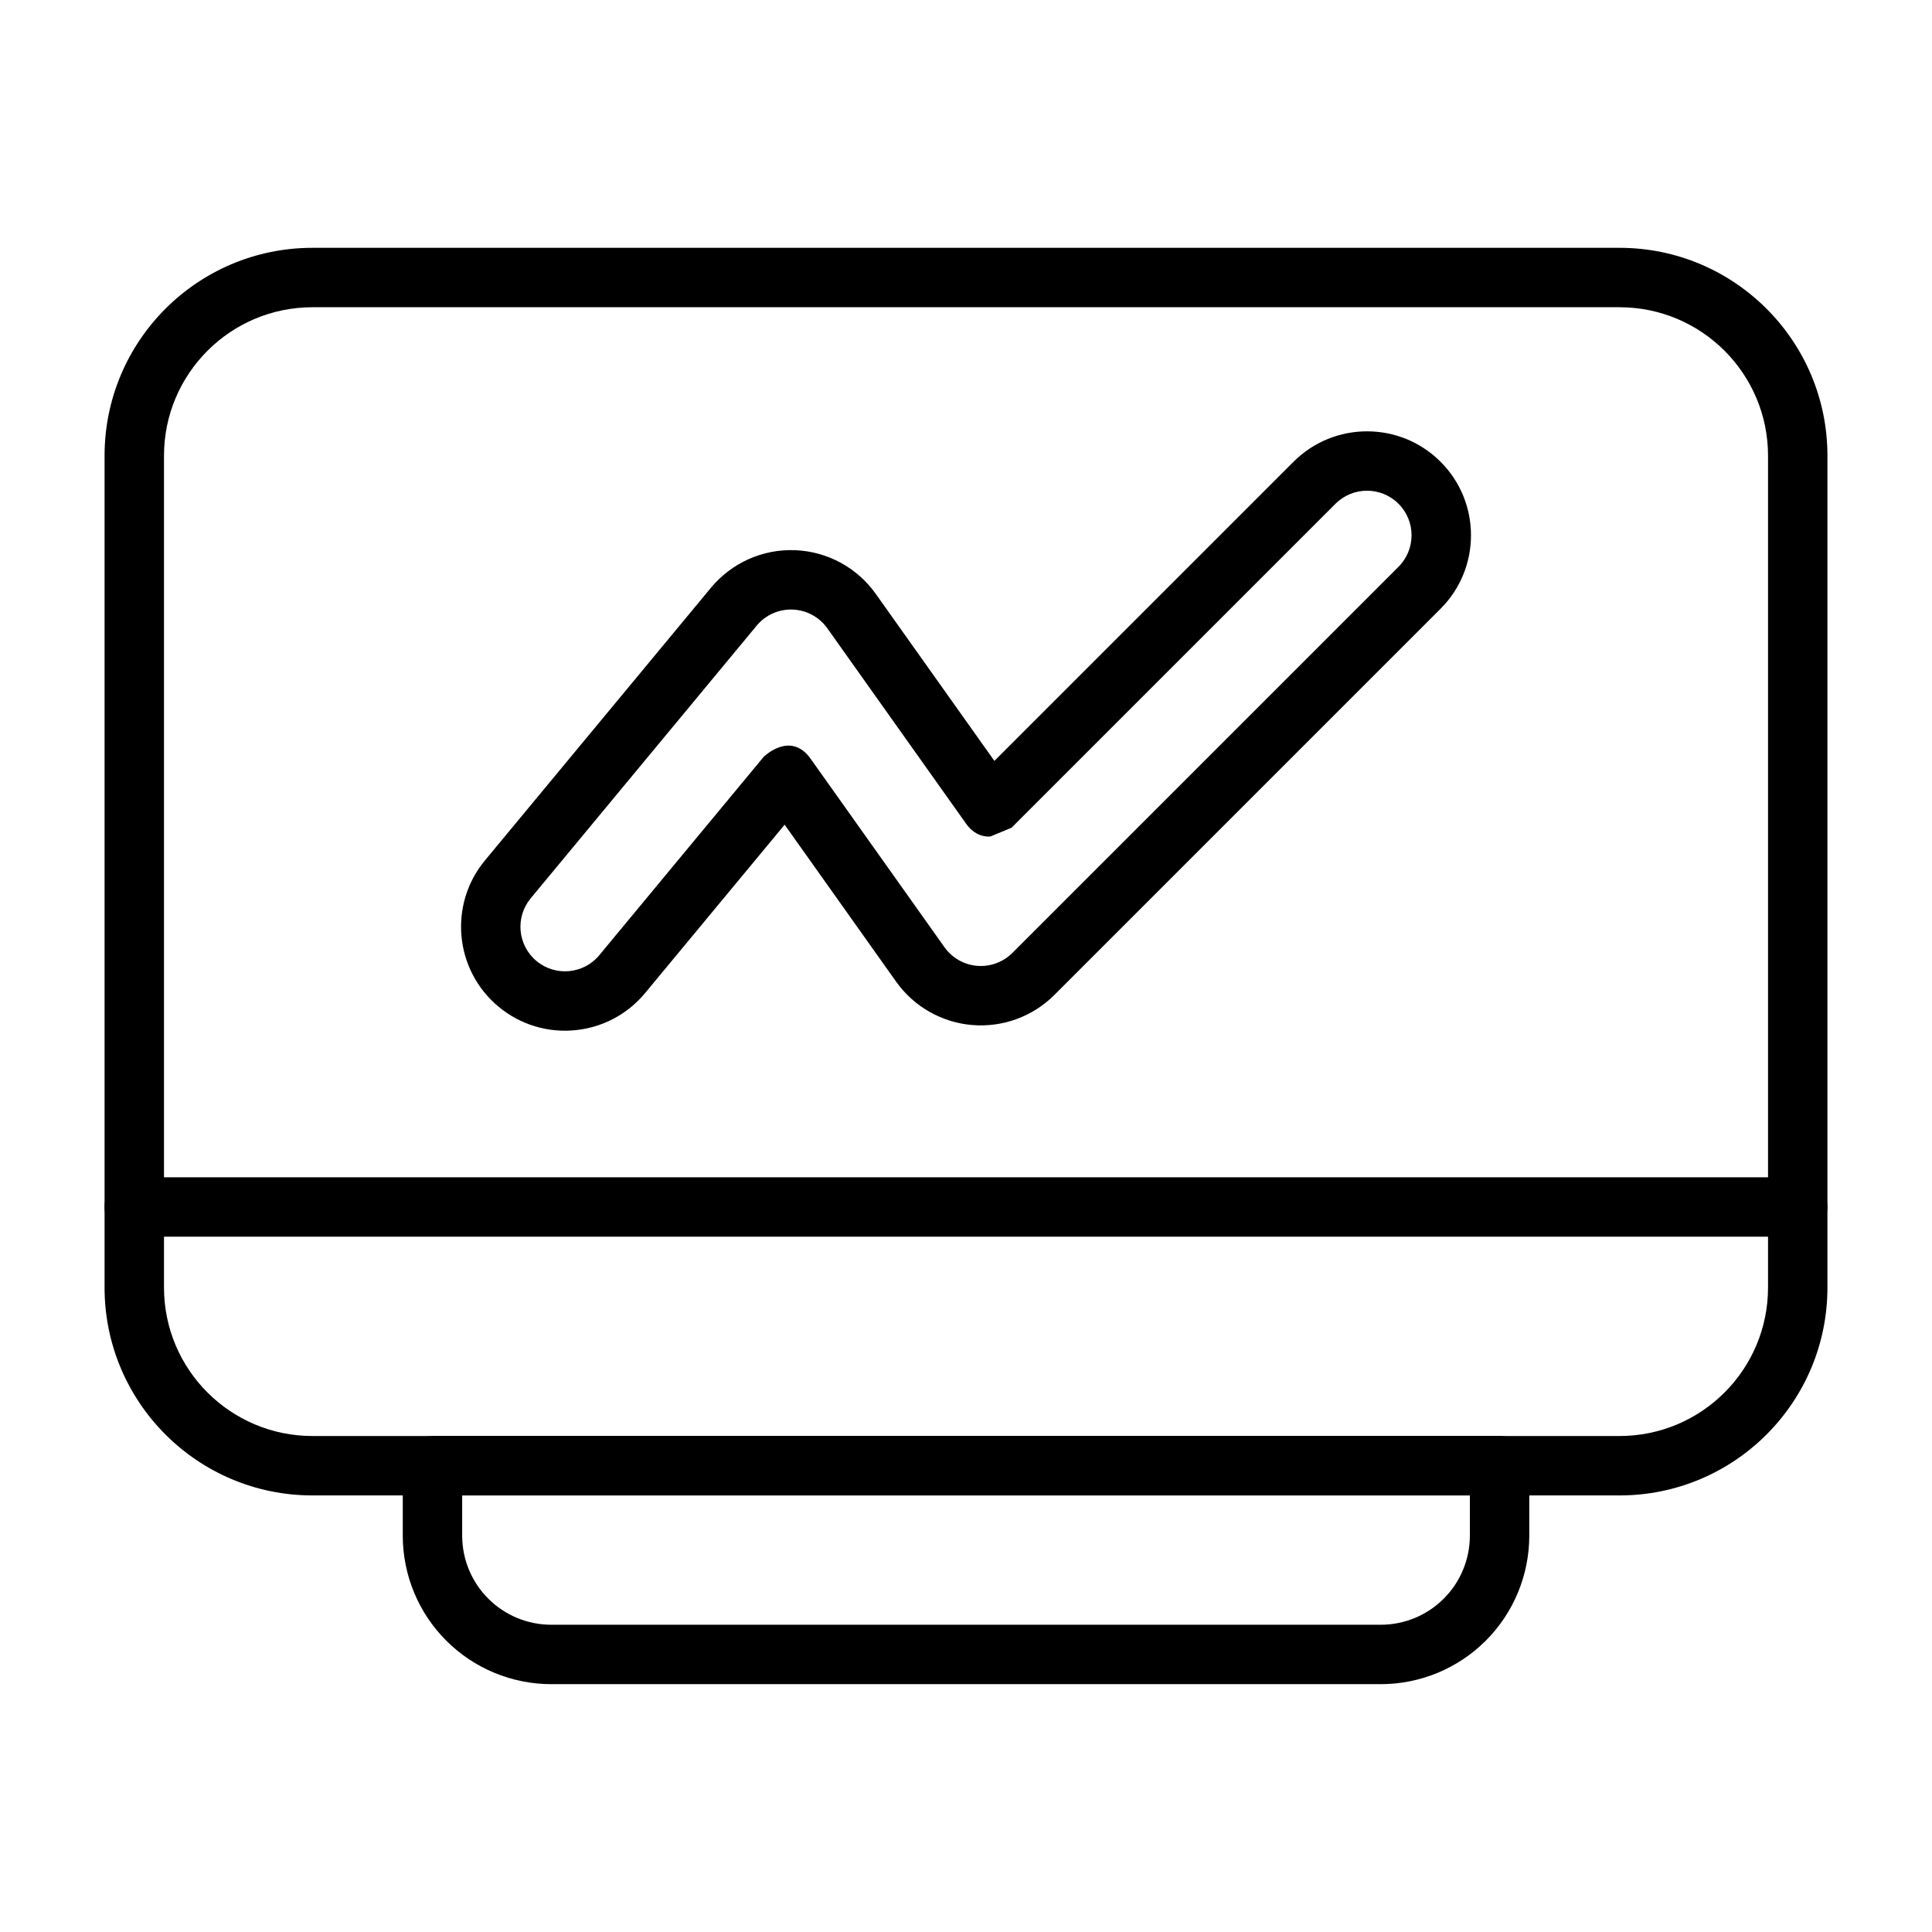
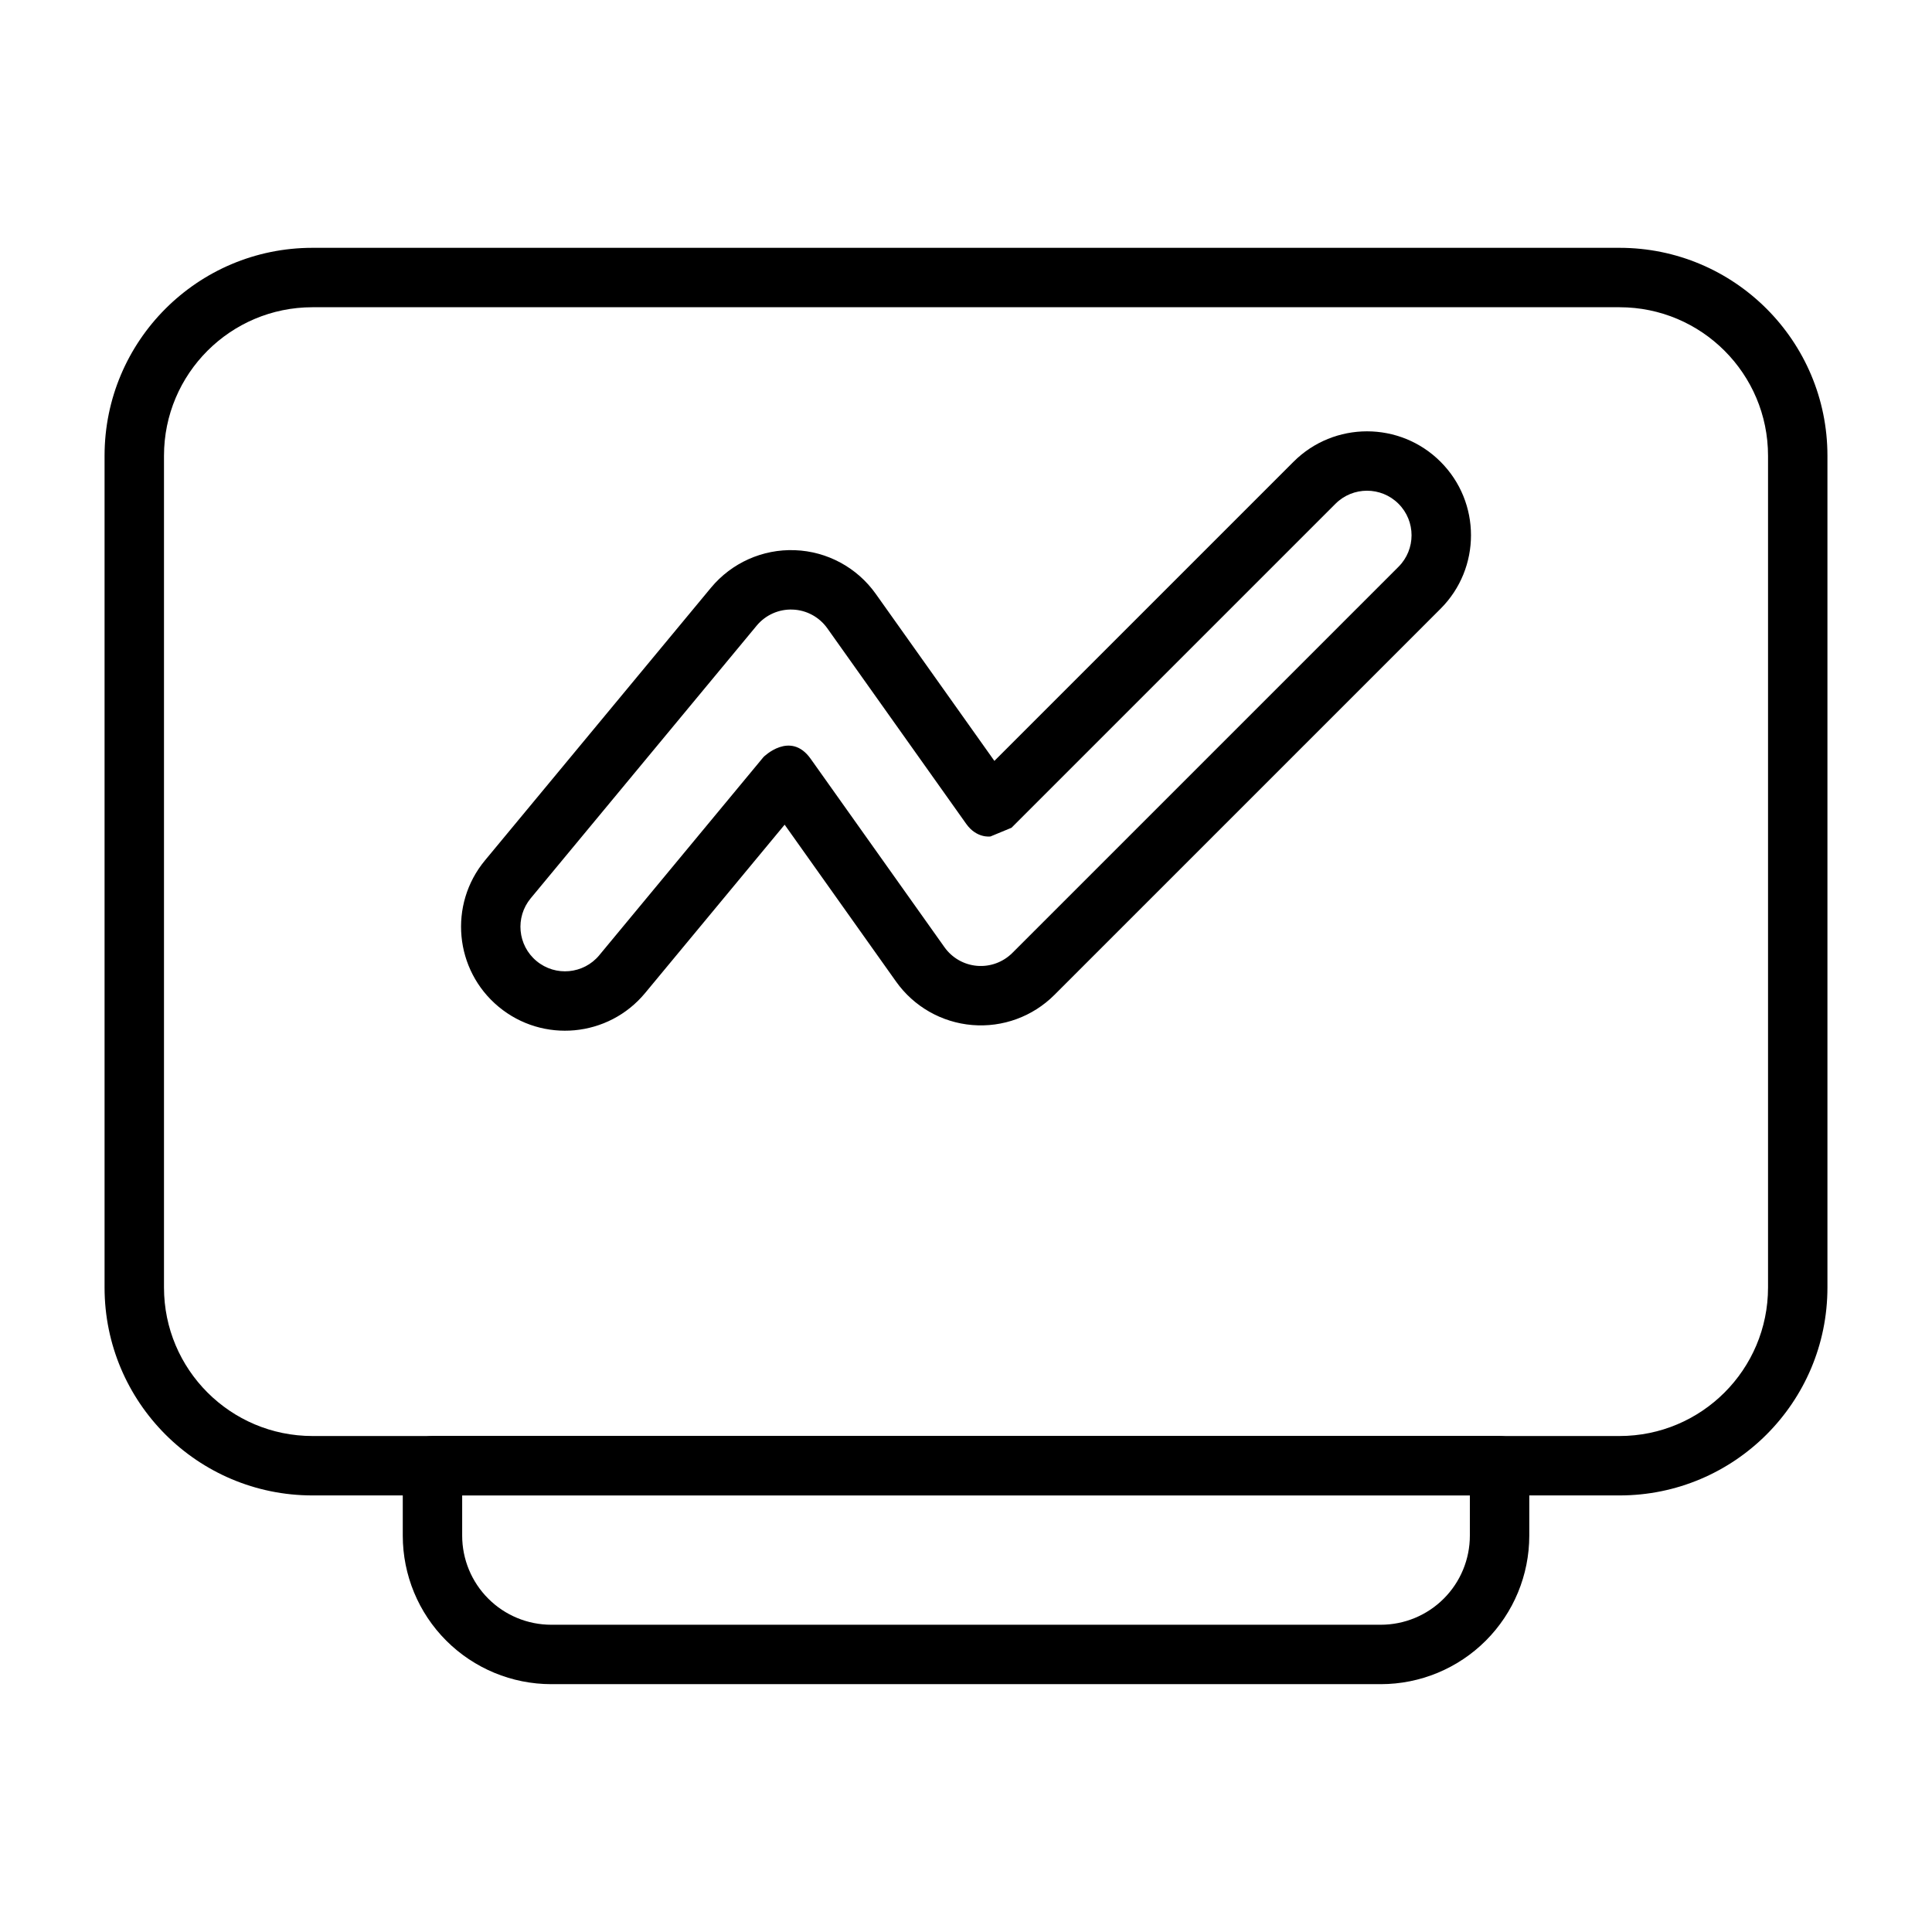
<svg xmlns="http://www.w3.org/2000/svg" fill="#000000" width="800px" height="800px" version="1.1" viewBox="144 144 512 512">
  <g fill-rule="evenodd">
    <path d="m628.29 264.78c0-30.434-24.672-55.105-55.105-55.105h-346.37c-30.434 0-55.105 24.672-55.105 55.105v220.42c0 30.434 24.672 55.105 55.105 55.105h346.37c30.434 0 55.105-24.672 55.105-55.105zm-15.742 0v220.42c0 21.742-17.625 39.359-39.359 39.359h-346.37c-21.734 0-39.359-17.617-39.359-39.359v-220.42c0-21.734 17.625-39.359 39.359-39.359h346.37c21.734 0 39.359 17.625 39.359 39.359z" />
-     <path d="m179.58 471.73h440.83c4.344 0 7.871-3.527 7.871-7.871s-3.527-7.871-7.871-7.871h-440.83c-4.344 0-7.871 3.527-7.871 7.871s3.527 7.871 7.871 7.871z" />
    <path d="m549.27 532.43c0-4.344-3.527-7.871-7.871-7.871h-282.79c-4.344 0-7.871 3.527-7.871 7.871v18.531c0 10.438 4.148 20.453 11.523 27.828 7.383 7.383 17.398 11.531 27.836 11.531h219.82c10.438 0 20.453-4.148 27.836-11.531 7.375-7.375 11.523-17.391 11.523-27.828v-18.531zm-15.742 7.871v10.66c0 6.258-2.488 12.273-6.918 16.695-4.426 4.434-10.43 6.918-16.695 6.918h-219.82c-6.266 0-12.273-2.488-16.695-6.918-4.434-4.426-6.918-10.438-6.918-16.695v-10.66h267.05z" />
    <path d="m407.52 345.64-31.434-44.258c-4.961-6.984-12.879-11.266-21.434-11.578-8.559-0.324-16.773 3.363-22.238 9.949l-59.898 72.266c-9.699 11.707-8.078 29.086 3.637 38.793 11.707 9.707 29.086 8.078 38.793-3.629l36.992-44.633 29.535 41.59c4.699 6.613 12.074 10.824 20.16 11.5 8.078 0.684 16.051-2.234 21.789-7.973l102.34-102.34c10.754-10.754 10.754-28.207 0-38.957-10.754-10.754-28.215-10.754-38.965 0l-79.27 79.27zm-104.7 51.5c-4.156 5.016-11.609 5.715-16.625 1.551-5.023-4.156-5.715-11.602-1.559-16.625 0 0 59.891-72.266 59.891-72.266 2.348-2.824 5.863-4.402 9.531-4.258 3.668 0.133 7.062 1.969 9.188 4.961l36.816 51.836c2.785 3.922 6.43 3.328 6.43 3.328l5.566-2.305 85.859-85.859c4.613-4.613 12.09-4.613 16.703 0 4.606 4.606 4.606 12.09 0 16.695l-102.34 102.34c-2.465 2.457-5.879 3.707-9.344 3.418-3.465-0.293-6.621-2.094-8.637-4.93l-35.465-49.934c-5.375-7.582-12.492-0.48-12.492-0.48s-43.531 52.531-43.531 52.531z" />
  </g>
</svg>